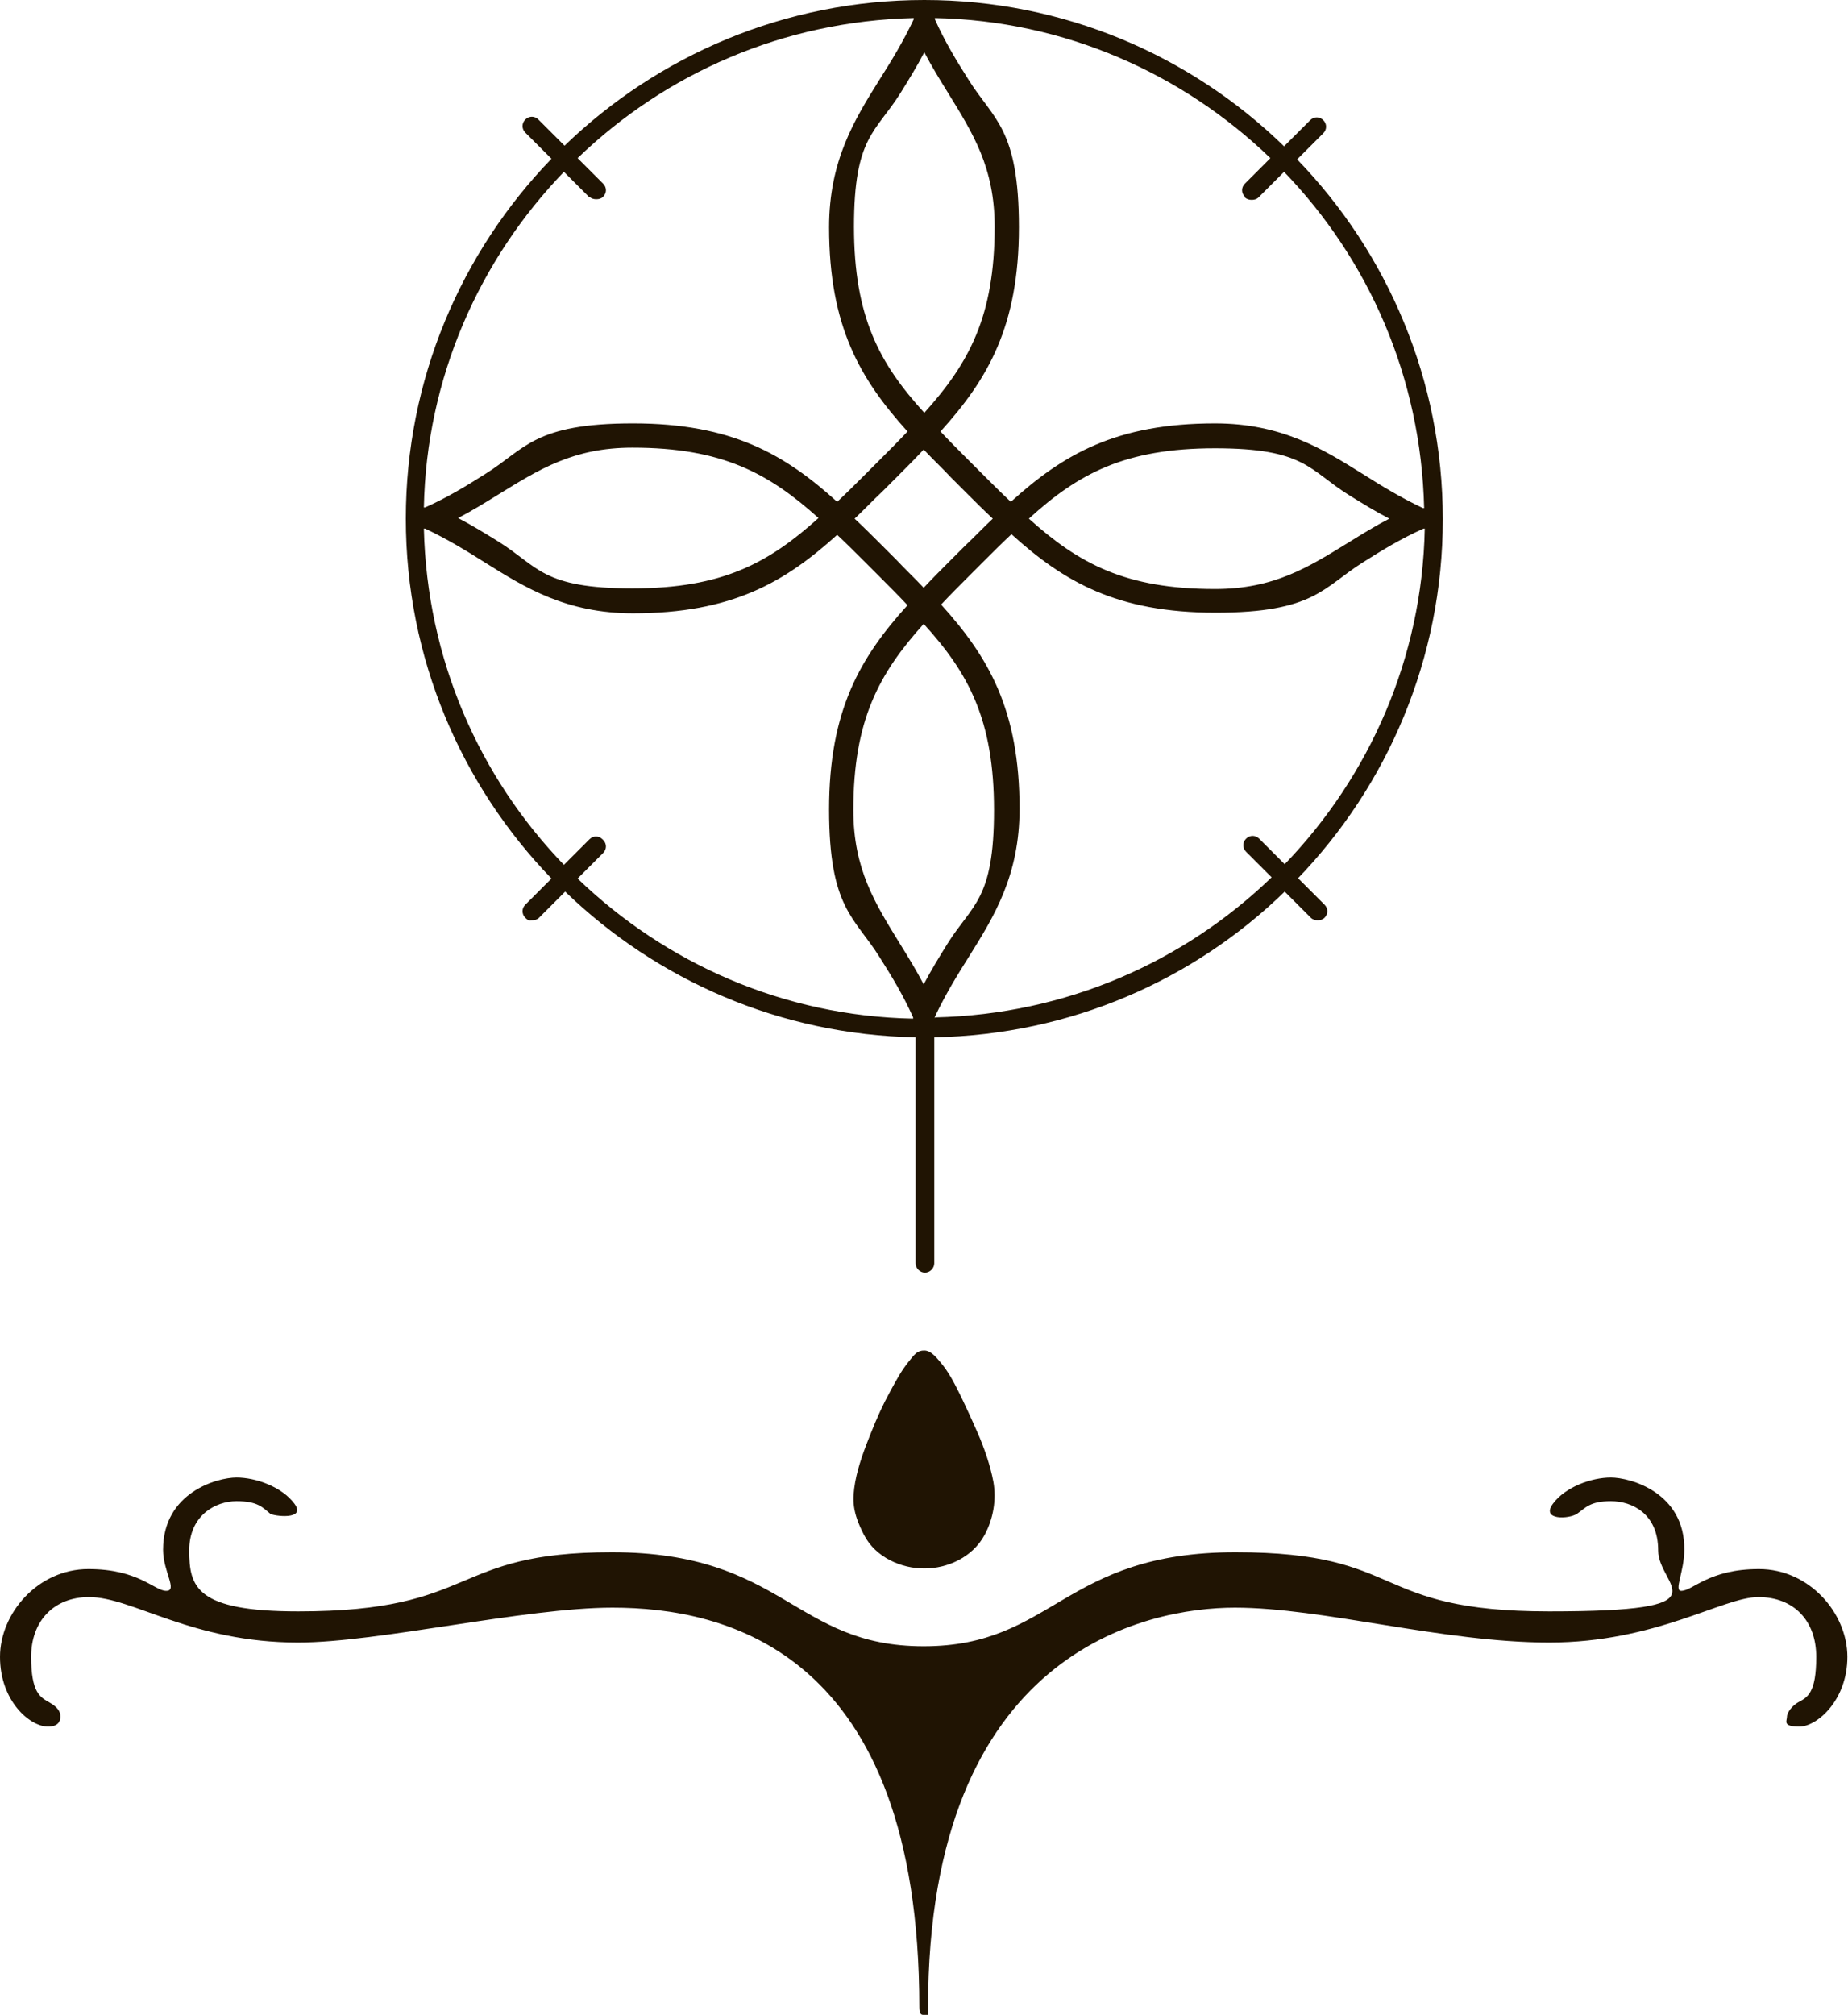
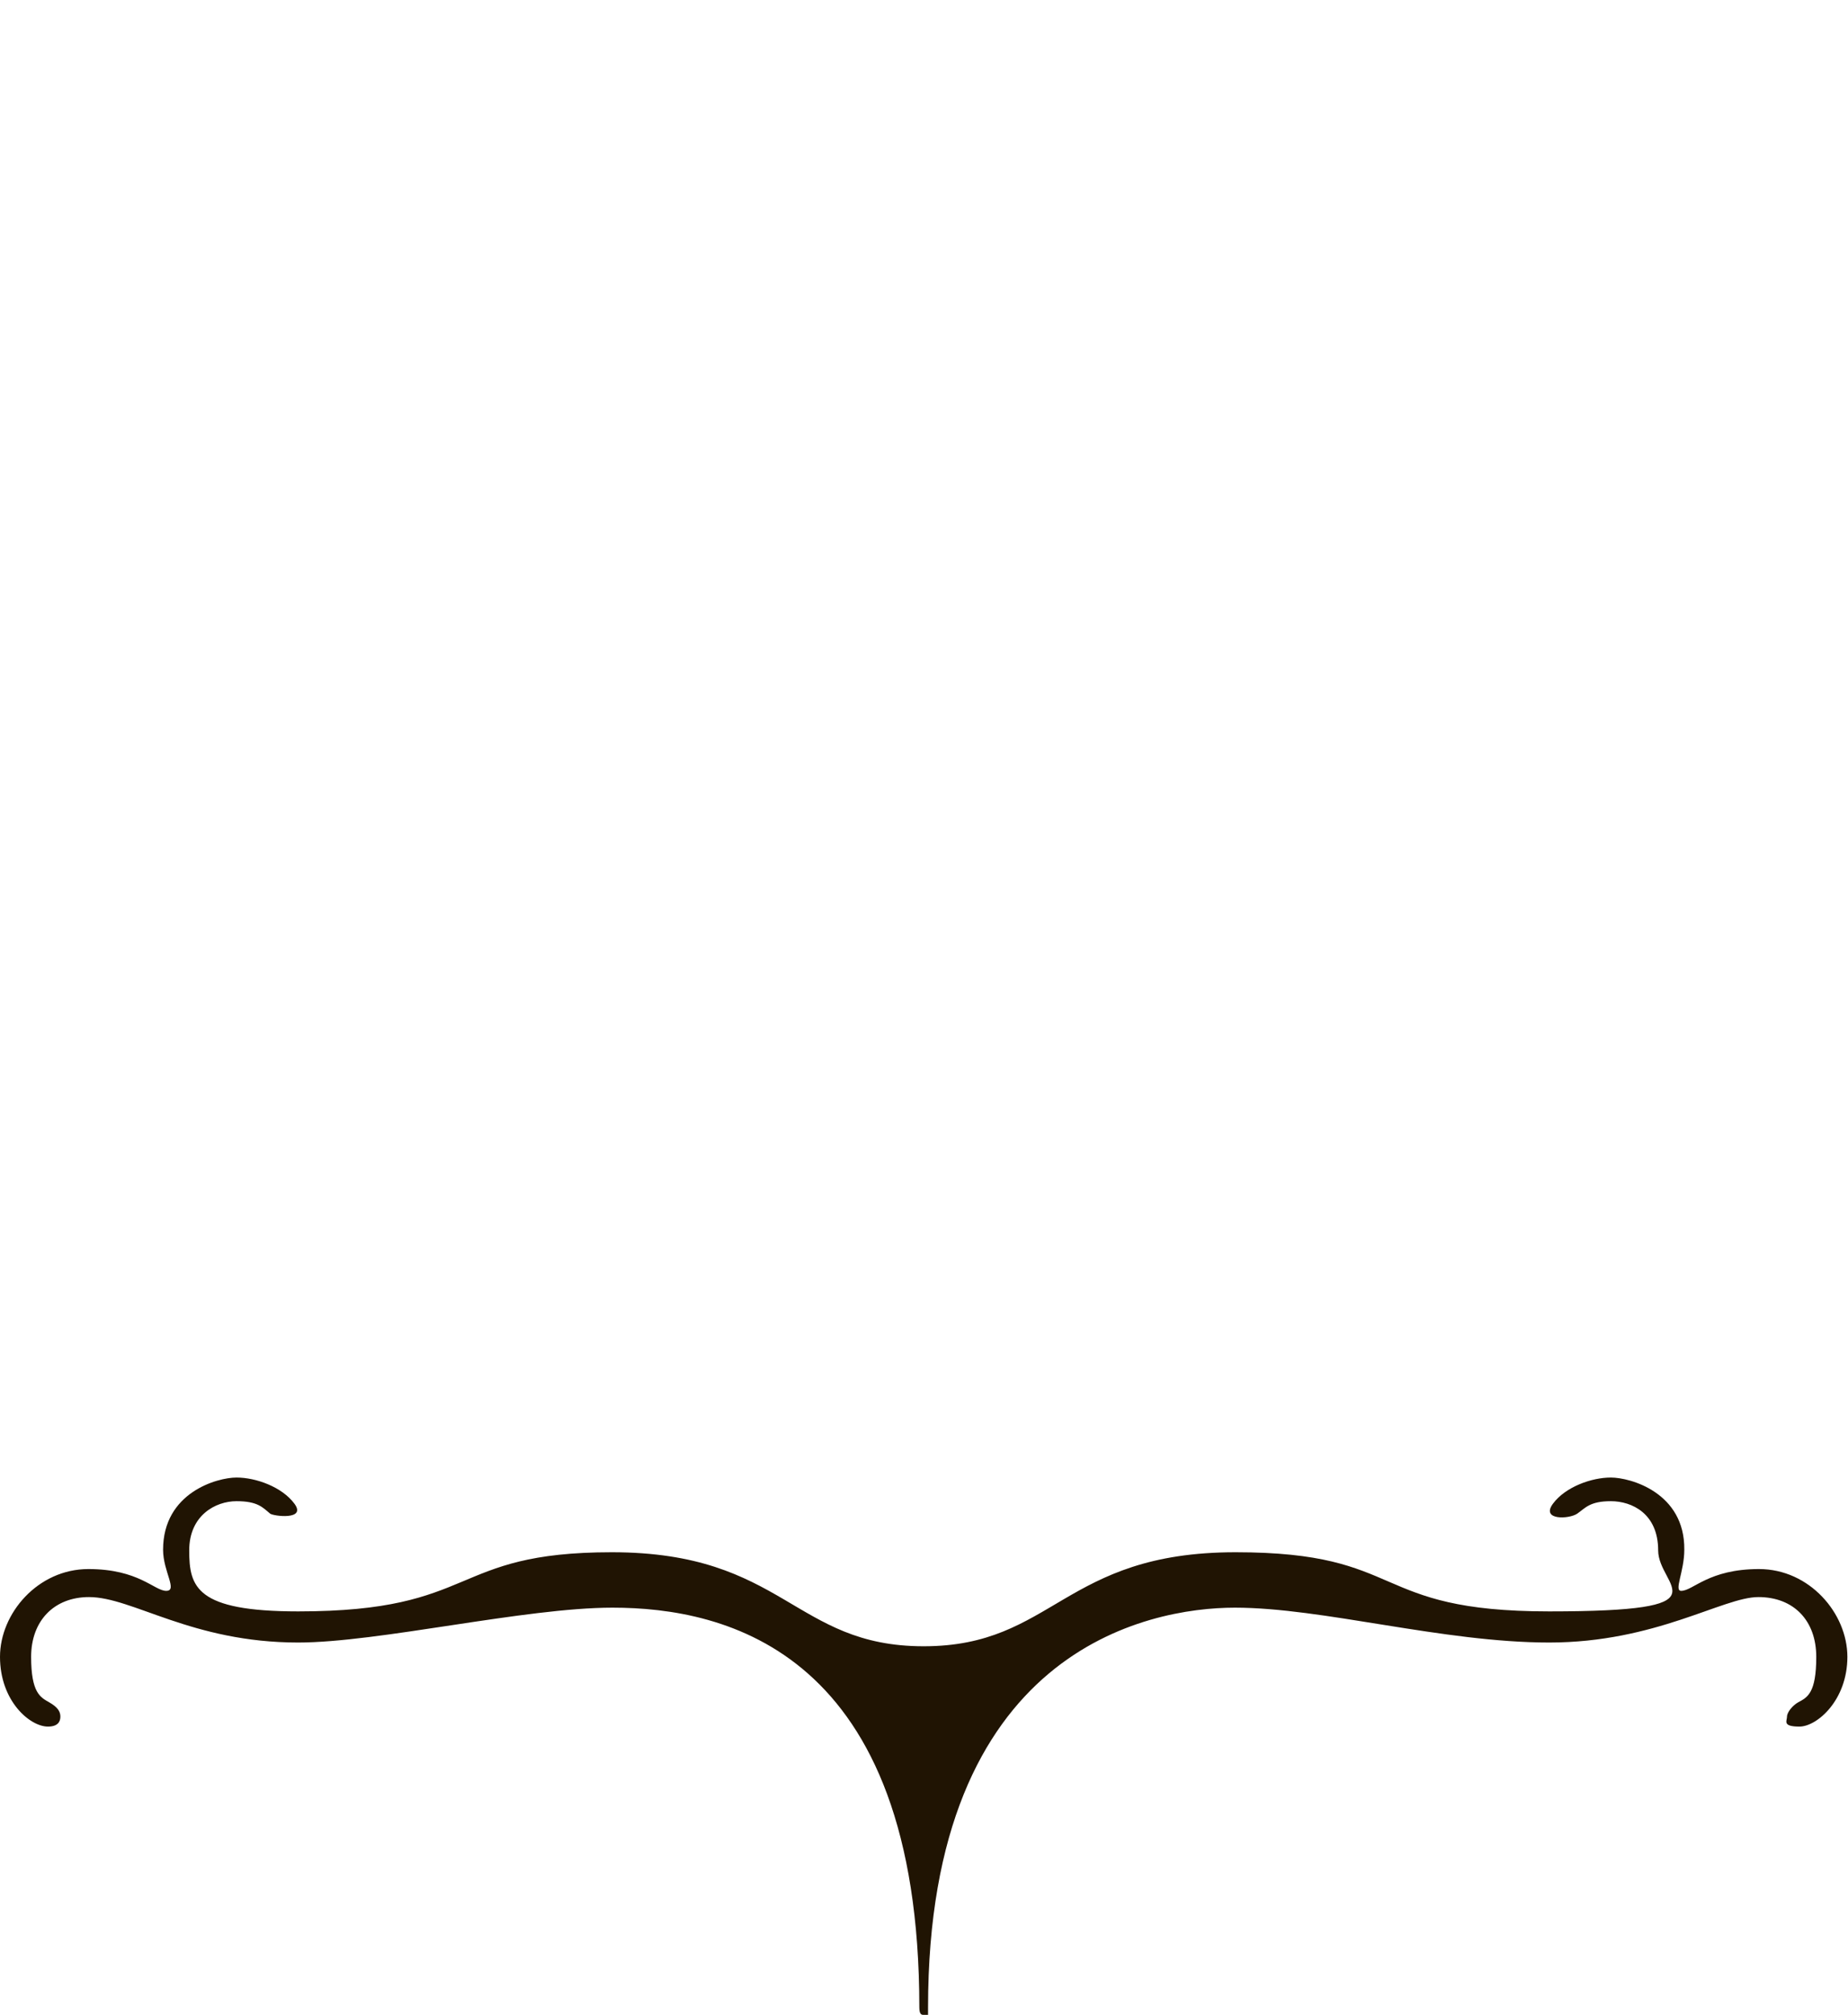
<svg xmlns="http://www.w3.org/2000/svg" id="Layer_1" viewBox="0 0 296.9 323.6">
  <defs>
    <style>.cls-1{fill:#201403;stroke-width:0px;}</style>
  </defs>
-   <path class="cls-1" d="m148.4,251.9c-3.5,0-7.7-1.7-9.6-5.4s-1.9-5.6-1.4-8.5c.5-2.7,1.5-5.3,2.5-7.8s1.9-4.5,3.1-6.7,1.8-3.3,2.9-4.7,1.5-1.9,2.6-1.9c1.1,0,2,1.2,2.6,1.9,1.2,1.4,2.1,3.1,2.9,4.7s2.1,4.4,3.1,6.7,2,5.1,2.5,7.8c.5,2.8,0,5.9-1.4,8.5-2,3.7-6.1,5.4-9.6,5.4h0Z" />
  <path class="cls-1" d="m148.4,323.6c-.3,0-.7,0-.7-1.2,0-57.3-31.2-64.2-49.3-64.2-14.1,0-37.6,5.6-50.5,5.6-17.1,0-26.6-7.3-33.6-7.3-5.6,0-9.3,3.8-9.3,9.6s1.5,6.5,2.9,7.3,1.8,1.5,1.8,2.3-.4,1.6-2,1.6c-2.9,0-7.7-4.1-7.7-11.2,0-7,6.1-14.1,14.2-14.1s10.6,3.5,12.5,3.5-.5-3.1-.5-6.6c0-9.2,8.7-11.6,11.8-11.6,3.1,0,7.3,1.5,9.3,4.2,2,2.7-3.4,2-3.9,1.6-1.2-1-2-2-5.4-2-3.4,0-7.6,2.3-7.6,7.9,0,5.9,1.1,9.8,17.5,9.8,29.2,0,24.1-9.5,50.4-9.5,27.7,0,29.2,15.1,50.1,15.1,20.9,0,22.4-15.1,50.1-15.1s21.3,9.5,50.4,9.5,17.5-3.9,17.5-9.8-4.2-7.9-7.6-7.9-4.1,1.1-5.4,2-5.9,1.1-3.9-1.6,6.2-4.2,9.3-4.2,11.9,2.4,11.8,11.6c0,3.5-1.7,6.6-.5,6.6,1.9,0,4.4-3.5,12.5-3.5s14.2,7.1,14.2,14.1-4.9,11.2-7.7,11.2-2-.9-2-1.6.9-1.8,1.8-2.3c1.5-.8,2.9-1.5,2.9-7.3s-3.6-9.6-9.3-9.6-16.5,7.3-33.6,7.3-36.4-5.6-50.5-5.6-49.3,6.9-49.3,64.2-.4,1.2-.7,1.2Z" />
-   <path class="cls-1" d="m208.4,141.2c14.5-15,23.4-35.4,23.4-57.8s-8.9-42.8-23.4-57.8l4.2-4.2c.6-.6.6-1.5,0-2.1s-1.5-.6-2.1,0l-4.2,4.2C191.3,8.9,170.9,0,148.5,0s-42.8,8.9-57.8,23.4l-4.2-4.2c-.6-.6-1.5-.6-2.1,0s-.6,1.5,0,2.1l4.2,4.2c-14.5,15-23.4,35.4-23.4,57.8s8.9,42.8,23.4,57.8l-4.2,4.2c-.6.6-.6,1.5,0,2.1s.7.4,1.1.4.8-.1,1.1-.4l4.2-4.2c14.7,14.2,34.5,23,56.3,23.4v36.3c0,.8.7,1.5,1.5,1.5s1.5-.7,1.5-1.5v-36.3c21.9-.4,41.7-9.2,56.3-23.4l4.2,4.2c.3.3.7.4,1.1.4s.8-.1,1.1-.4c.6-.6.6-1.5,0-2.1l-4.2-4.2Zm-8.4-109.5c.3.3.7.4,1.1.4s.8-.1,1.1-.4l4.1-4.1c13.6,14.1,22,33,22.5,54h-.2c-3.6-1.7-6.7-3.6-9.7-5.5-6.4-4-13-8.1-23.7-8.1-15.9,0-24.4,5-32.8,12.6-1.5-1.4-3-2.9-4.6-4.5l-2.2-2.2c-1.6-1.6-3.1-3.1-4.5-4.6,7.6-8.4,12.6-16.9,12.6-32.8s-4.1-17.3-8.1-23.7c-1.9-3-3.8-6.1-5.4-9.7v-.2c20.8.4,39.8,8.9,53.9,22.5l-4.1,4.1c-.6.6-.6,1.5,0,2.1Zm23.2,51.6c-2.3,1.2-4.4,2.5-6.5,3.8-6.5,4-12,7.5-21.5,7.5-14.4,0-21.9-4.1-29.9-11.3,7.9-7.2,15.4-11.3,29.9-11.3s15.1,3.5,21.5,7.5c2.1,1.3,4.2,2.6,6.5,3.8Zm-78.6,68.3c-4-6.5-7.5-12-7.5-21.5,0-14.4,4.1-21.9,11.3-29.9,7.2,7.9,11.3,15.4,11.3,29.9s-3.5,15.1-7.5,21.5c-1.3,2.1-2.6,4.2-3.8,6.5-1.2-2.3-2.5-4.4-3.8-6.5Zm-.6-61.7l-2.2-2.2c-1.5-1.5-3-3-4.5-4.4,1.5-1.4,2.9-2.9,4.5-4.4l2.2-2.2c1.5-1.5,3-3,4.4-4.5,1.4,1.5,2.9,2.9,4.4,4.5l2.2,2.2c1.5,1.5,3,3,4.5,4.4-1.5,1.4-2.9,2.9-4.5,4.4l-2.2,2.2c-1.5,1.5-3,3-4.4,4.5-1.4-1.5-2.9-2.9-4.4-4.5Zm8.3-75c4,6.5,7.5,12,7.5,21.5,0,14.4-4.1,21.9-11.3,29.9-7.2-7.9-11.3-15.4-11.3-29.9s3.5-15.1,7.5-21.5c1.3-2.1,2.6-4.2,3.8-6.5,1.2,2.3,2.5,4.4,3.8,6.5Zm-57.6,16.7c.3.3.7.4,1.1.4s.8-.1,1.1-.4c.6-.6.6-1.5,0-2.1l-4.1-4.1c14.1-13.6,33-22,54-22.5v.2c-1.7,3.6-3.6,6.7-5.5,9.7-4,6.4-8.1,13-8.1,23.7,0,15.9,5,24.4,12.6,32.8-1.4,1.5-2.9,3-4.5,4.6l-2.2,2.2c-1.6,1.6-3.1,3.1-4.6,4.5-8.4-7.6-16.9-12.6-32.8-12.6s-17.3,4.1-23.7,8.1c-3,1.9-6.1,3.8-9.7,5.4h-.2c.4-20.8,8.9-39.8,22.5-53.9l4.1,4.1Zm36.8,51.6c-8,7.2-15.4,11.3-29.9,11.3s-15.1-3.5-21.5-7.5c-2.1-1.3-4.2-2.6-6.5-3.8,2.3-1.2,4.4-2.5,6.5-3.8,6.5-4,12-7.5,21.5-7.5,14.4,0,21.9,4.1,29.9,11.3Zm-34.7,51.6c-.6-.6-1.5-.6-2.1,0l-4.1,4.1c-13.6-14.1-22-33-22.5-54h.2c3.6,1.7,6.7,3.6,9.7,5.5,6.4,4,13,8.1,23.7,8.1,15.9,0,24.4-5,32.8-12.6,1.5,1.4,3,2.9,4.6,4.5l2.2,2.2c1.6,1.6,3.1,3.1,4.5,4.6-7.6,8.4-12.6,16.9-12.6,32.8s4.1,17.3,8.1,23.7c1.9,3,3.8,6.1,5.4,9.7v.2c-20.8-.4-39.8-8.9-53.9-22.5l4.1-4.1c.6-.6.6-1.5,0-2.1Zm53.4,28.7v-.2c1.7-3.6,3.6-6.7,5.5-9.7,4-6.4,8.1-13,8.1-23.7,0-15.9-5-24.4-12.6-32.8,1.4-1.5,2.9-3,4.5-4.6l2.2-2.2c1.6-1.6,3.1-3.1,4.6-4.5,8.4,7.6,16.9,12.6,32.8,12.6s17.3-4.1,23.7-8.1c3-1.9,6.1-3.8,9.7-5.4h.2c-.4,20.8-8.9,39.8-22.5,53.9l-4.1-4.1c-.6-.6-1.5-.6-2.1,0s-.6,1.5,0,2.1l4.1,4.1c-14.1,13.6-33,22-54,22.5Z" />
</svg>